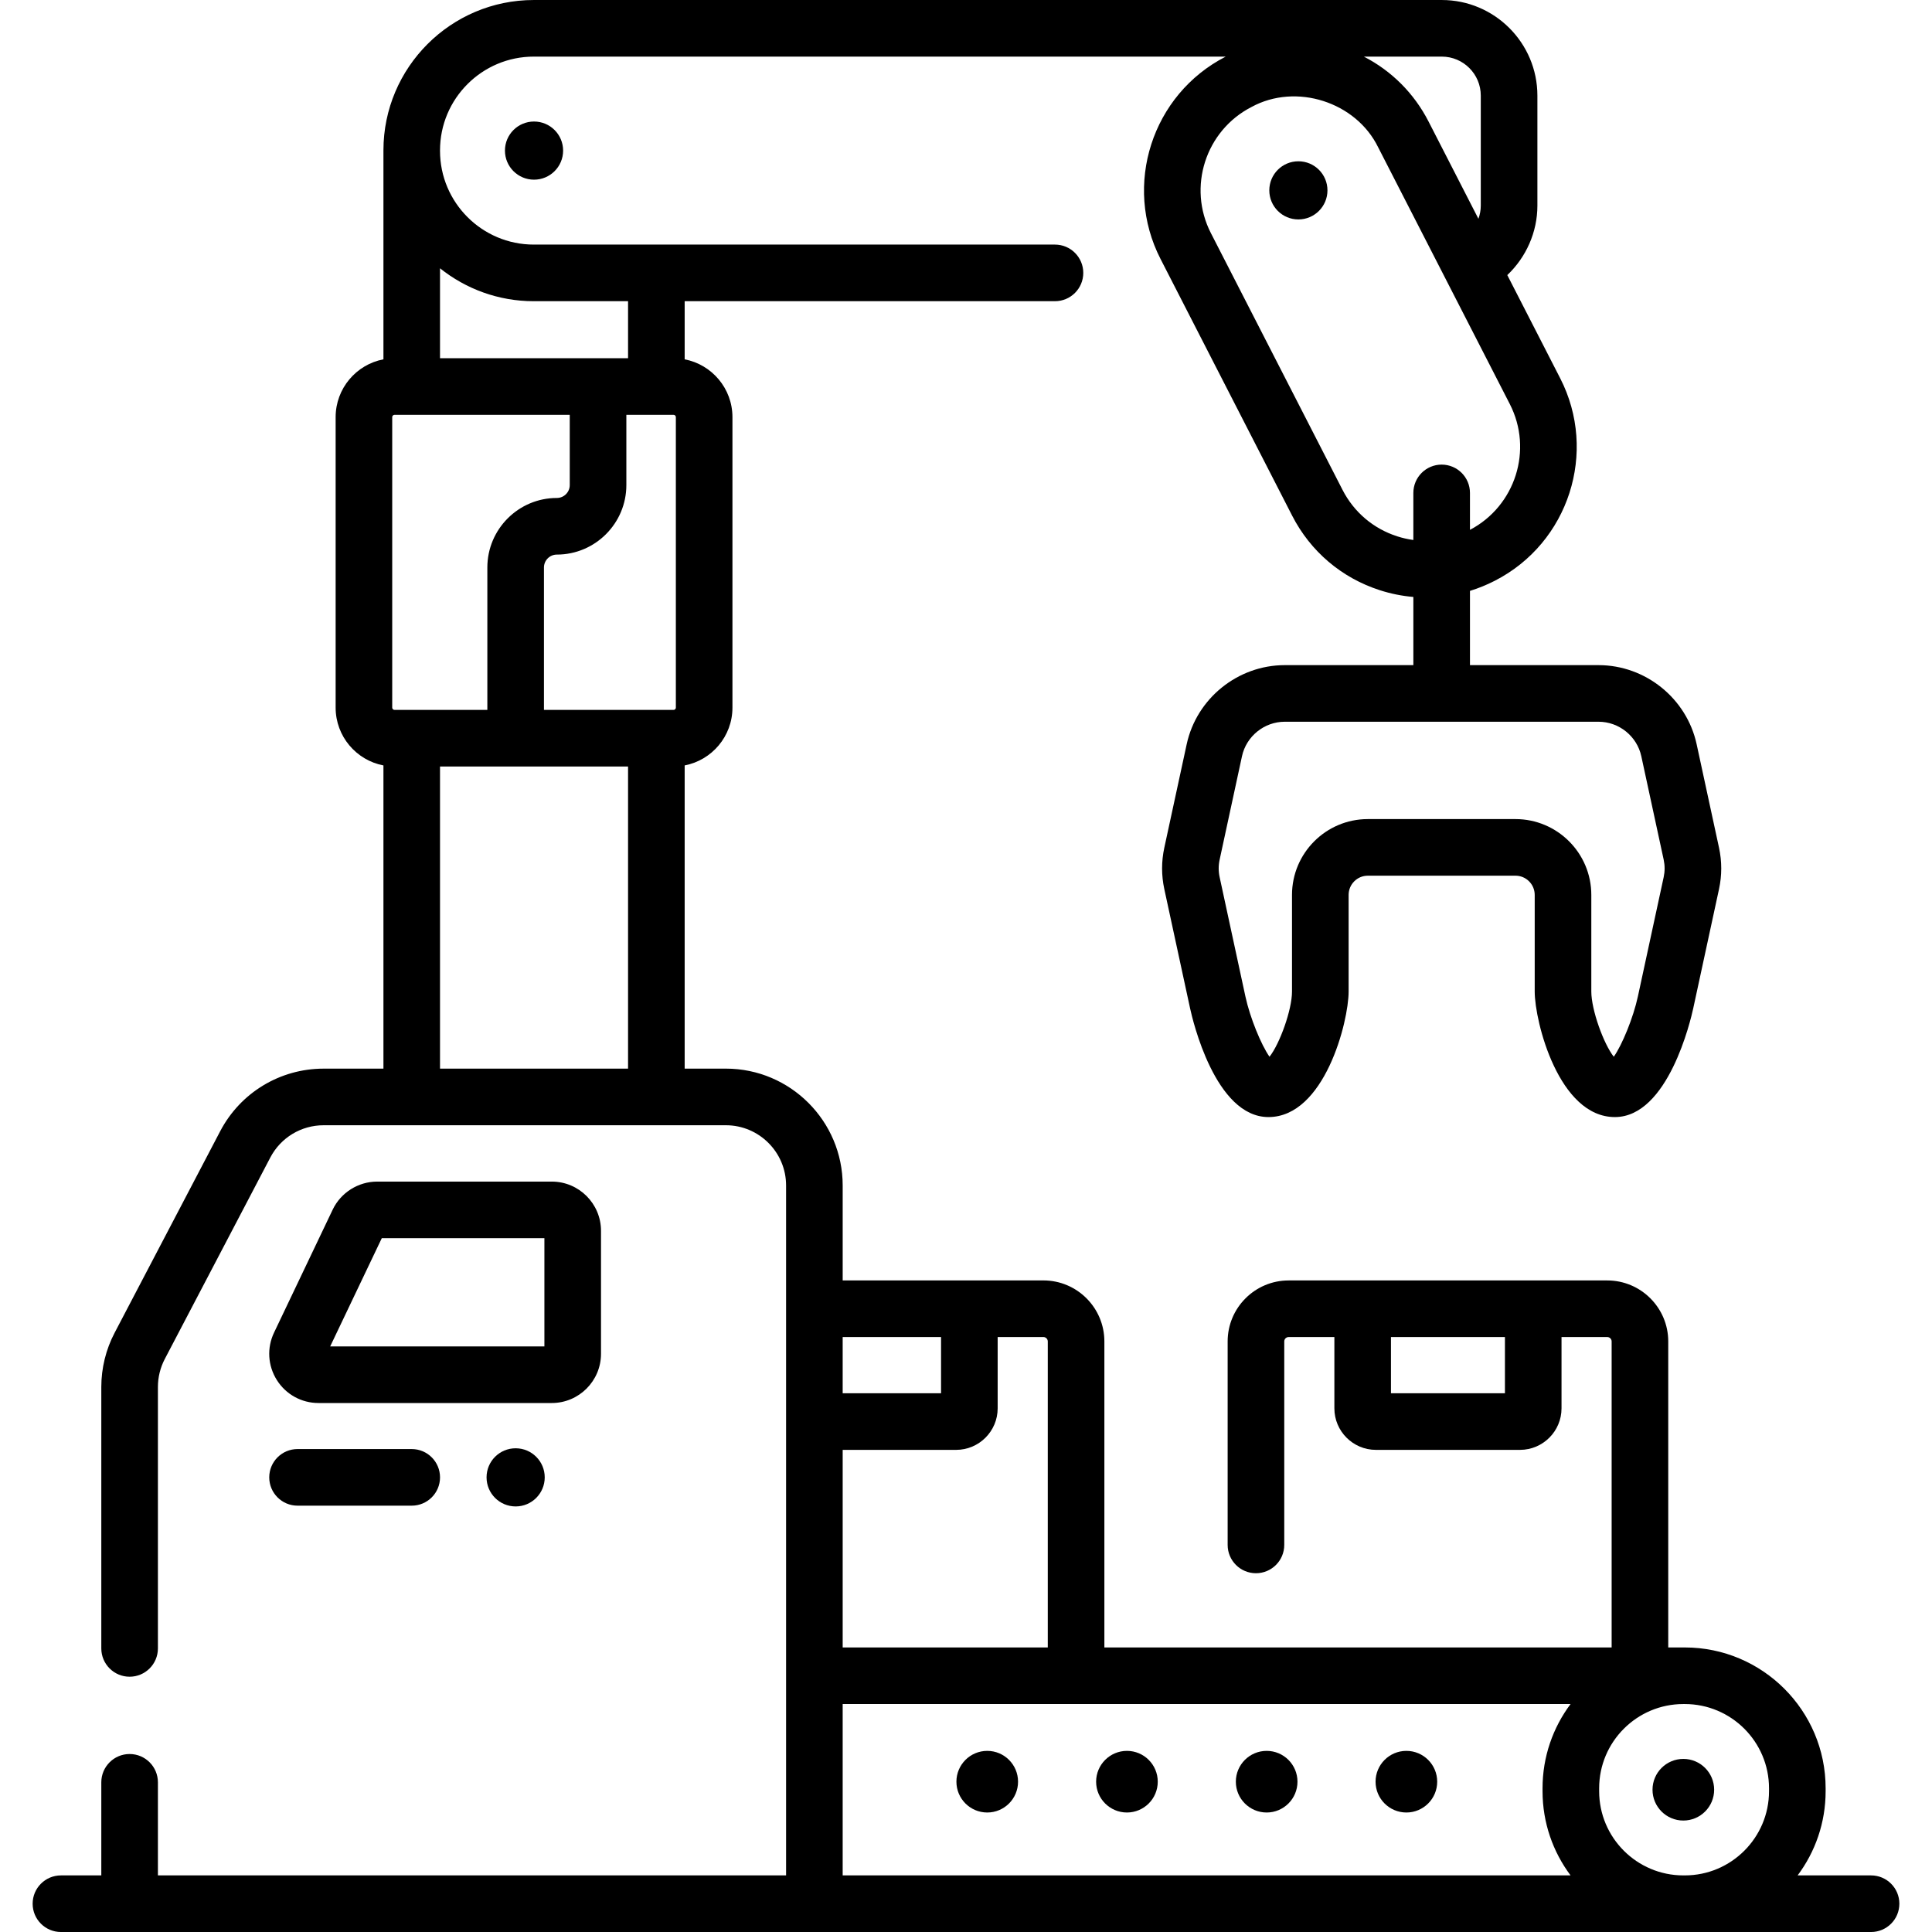
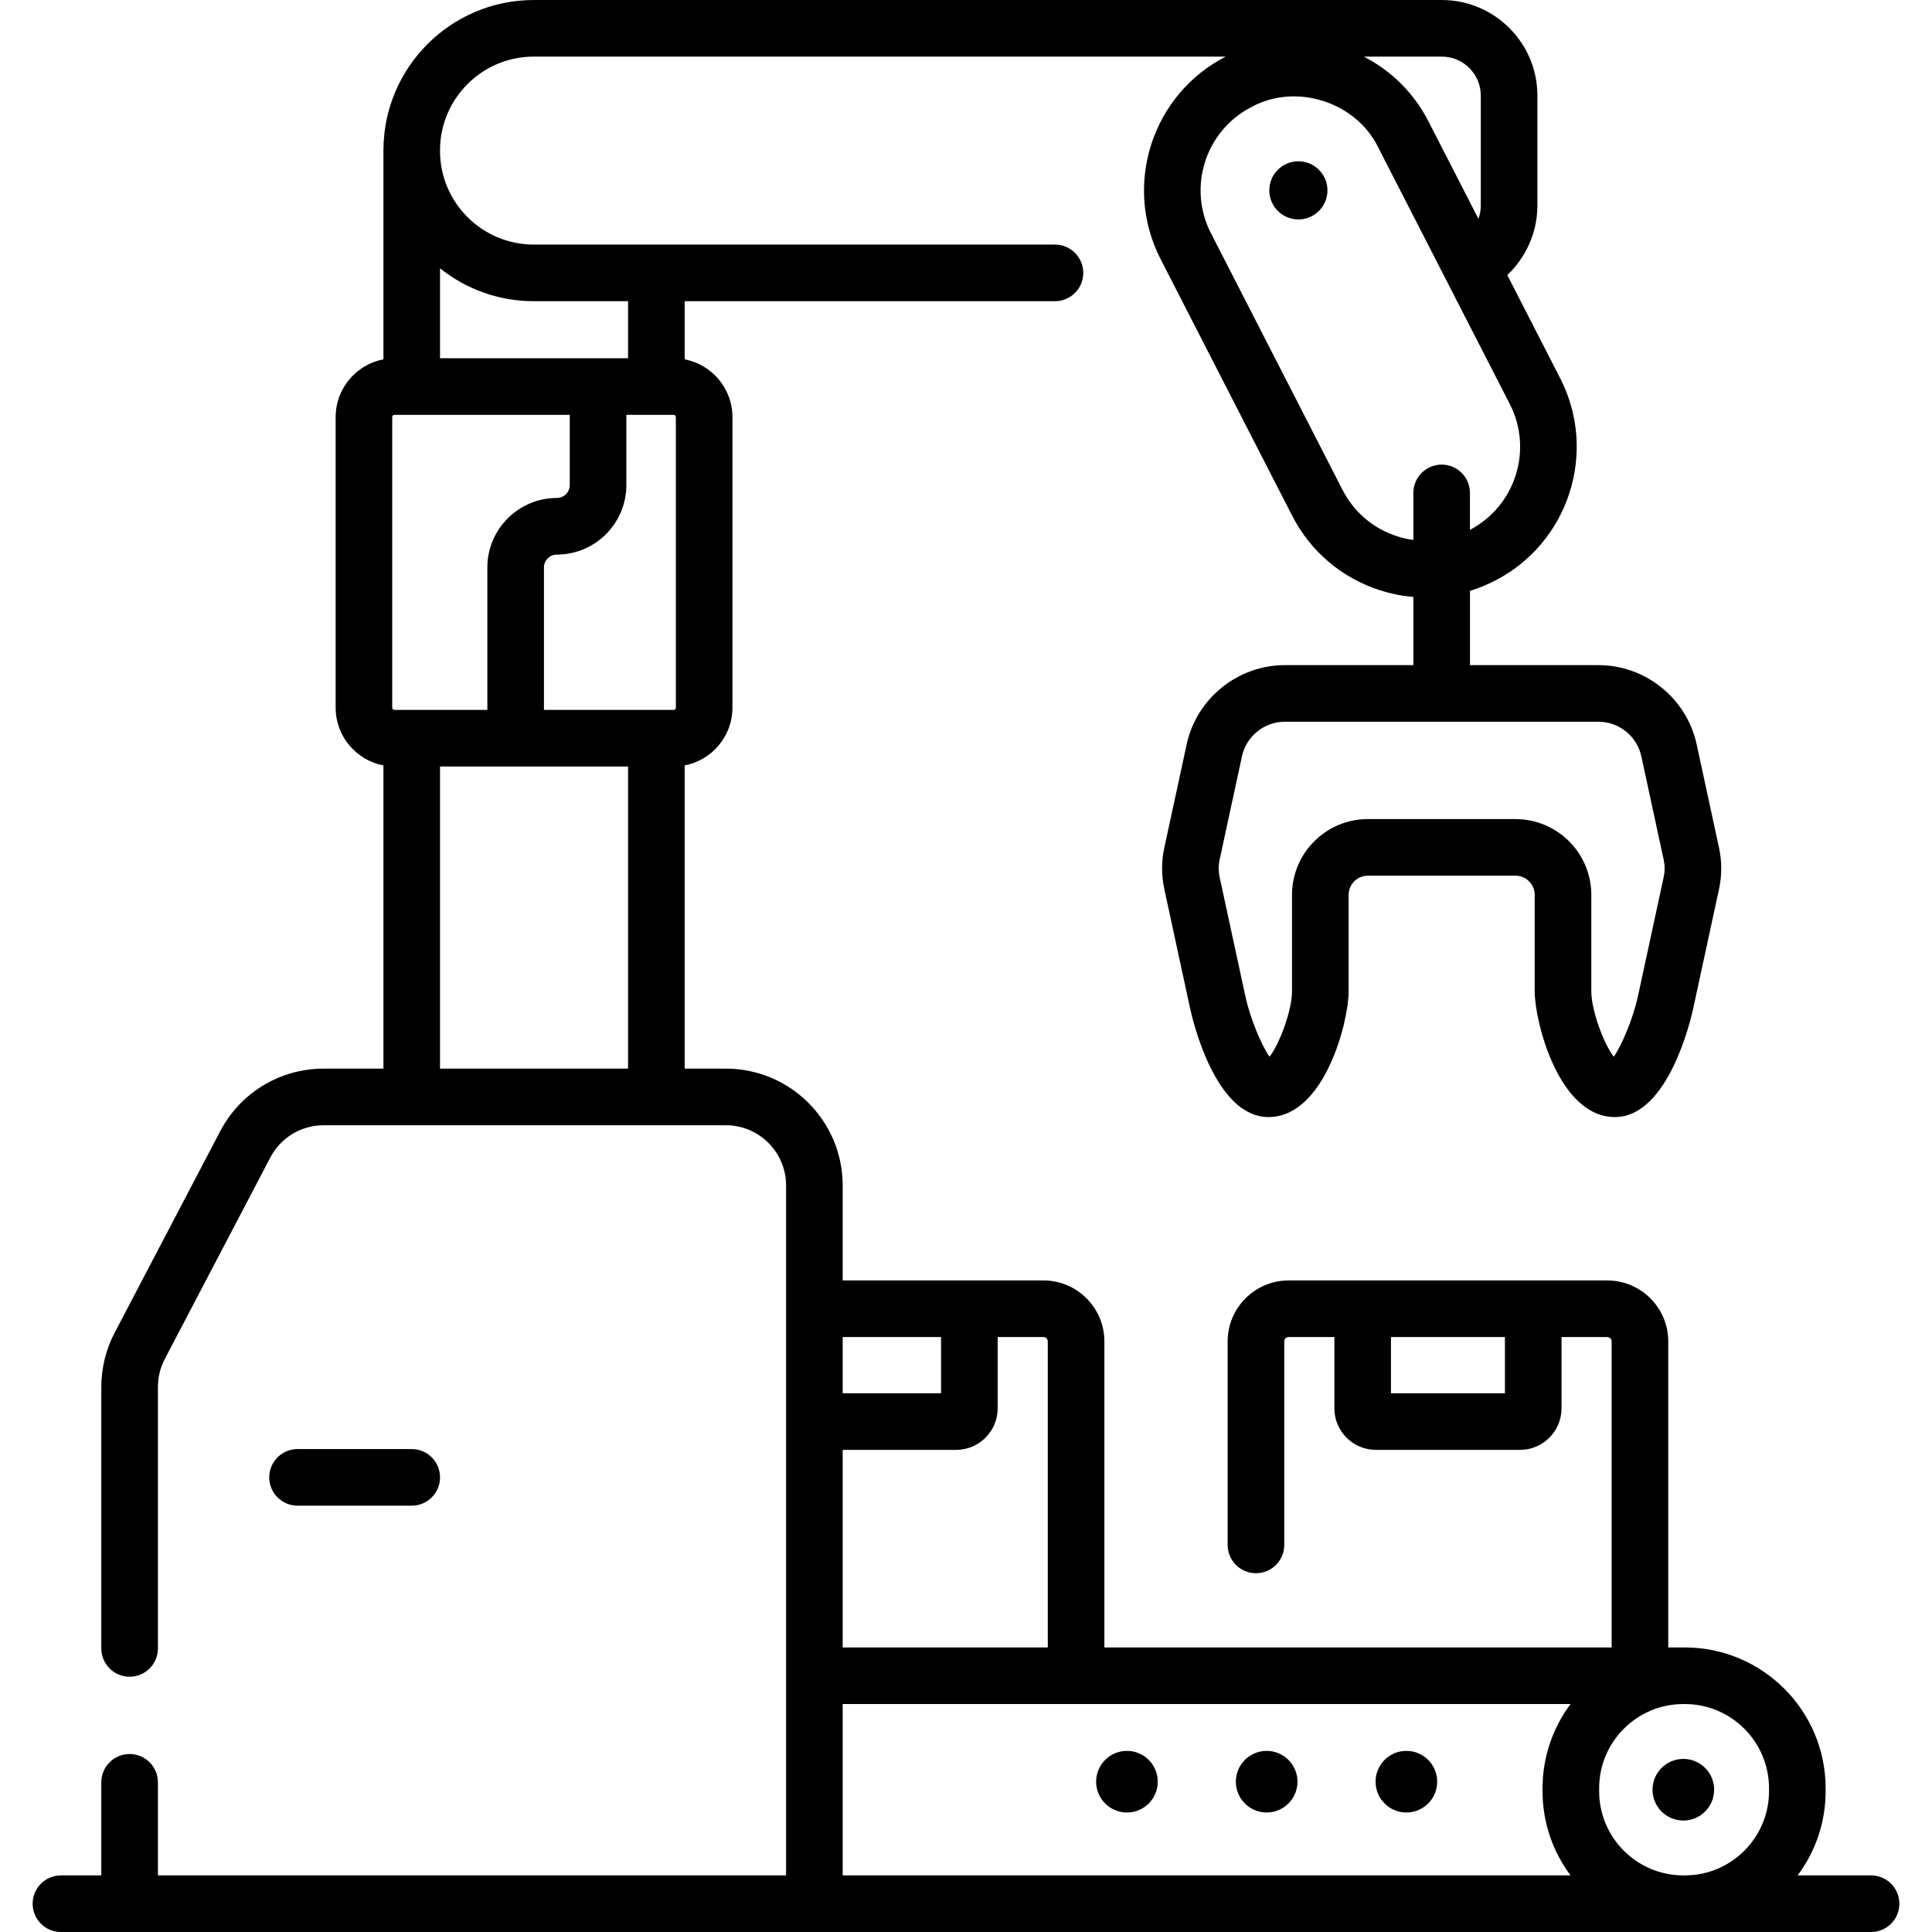
<svg xmlns="http://www.w3.org/2000/svg" width="100%" height="100%" viewBox="0 0 100 100" version="1.1" xml:space="preserve" style="fill-rule:evenodd;clip-rule:evenodd;stroke-linejoin:round;stroke-miterlimit:2;">
-   <path d="M51.099,93.815c0.881,0 1.595,-0.714 1.595,-1.595c-0,-0.881 -0.714,-1.595 -1.595,-1.595c-0.881,0 -1.595,0.714 -1.595,1.595c0,0.881 0.714,1.595 1.595,1.595Z" style="fill-rule:nonzero;" />
  <path d="M58.33,93.815c0.881,0 1.595,-0.714 1.595,-1.595c0,-0.881 -0.714,-1.595 -1.595,-1.595c-0.88,0 -1.595,0.714 -1.595,1.595c0,0.881 0.715,1.595 1.595,1.595Z" style="fill-rule:nonzero;" />
  <path d="M65.562,93.815c0.881,0 1.595,-0.714 1.595,-1.595c0,-0.881 -0.714,-1.595 -1.595,-1.595c-0.881,0 -1.595,0.714 -1.595,1.595c0,0.881 0.714,1.595 1.595,1.595Z" style="fill-rule:nonzero;" />
  <path d="M72.794,93.815c0.881,0 1.595,-0.714 1.595,-1.595c-0,-0.881 -0.714,-1.595 -1.595,-1.595c-0.881,0 -1.595,0.714 -1.595,1.595c-0,0.881 0.714,1.595 1.595,1.595Z" style="fill-rule:nonzero;" />
  <path d="M87.129,94.231c0.881,-0 1.595,-0.714 1.595,-1.595c0,-0.881 -0.714,-1.595 -1.595,-1.595c-0.881,0 -1.595,0.714 -1.595,1.595c0,0.881 0.714,1.595 1.595,1.595Z" style="fill-rule:nonzero;" />
  <path d="M96.846,97.07l-3.801,0c0.91,-1.216 1.449,-2.725 1.449,-4.357l0,-0.154c0,-4.019 -3.269,-7.287 -7.287,-7.287l-0.859,-0l-0,-15.841c-0,-1.739 -1.416,-3.155 -3.155,-3.155l-16.495,0c-1.74,0 -3.155,1.416 -3.155,3.155l-0,10.534c-0,0.809 0.655,1.465 1.465,1.465c0.809,-0 1.465,-0.656 1.465,-1.465l-0,-10.534c-0,-0.124 0.1,-0.225 0.225,-0.225l2.369,0l-0,3.689c-0,1.185 0.964,2.15 2.15,2.15l7.457,-0c1.186,-0 2.15,-0.965 2.15,-2.15l0,-3.689l2.369,0c0.124,0 0.225,0.101 0.225,0.225l0,15.841l-26.256,-0l0,-15.84c0,-1.741 -1.415,-3.157 -3.154,-3.157l-10.391,0l0,-4.916c0,-3.334 -2.712,-6.047 -6.046,-6.047l-2.133,0l-0,-15.694c1.406,-0.269 2.473,-1.507 2.473,-2.991l0,-15.037c0,-1.484 -1.067,-2.722 -2.473,-2.991l-0,-3.009l19.167,-0c0.809,-0 1.465,-0.656 1.465,-1.465c0,-0.809 -0.656,-1.465 -1.465,-1.465l-26.978,0c-2.675,0 -4.852,-2.176 -4.852,-4.851l0,-0.028c0,-2.675 2.177,-4.851 4.852,-4.851l35.816,-0c-3.818,1.957 -5.332,6.656 -3.374,10.474l6.813,13.288c0.948,1.85 2.56,3.22 4.538,3.857c0.571,0.184 1.152,0.299 1.735,0.349l0,3.529l-6.656,0c-2.429,0 -4.564,1.723 -5.077,4.097l-1.158,5.355c-0.153,0.71 -0.153,1.429 0,2.139l1.336,6.179c0.125,0.576 1.295,5.622 4.055,5.622c2.9,-0 4.149,-4.932 4.149,-6.498l-0,-5.001c-0,-0.548 0.446,-0.995 0.994,-0.995l7.644,0c0.548,0 0.994,0.447 0.994,0.995l0,5.001c0,1.566 1.249,6.498 4.149,6.498c2.76,-0 3.93,-5.046 4.055,-5.622l1.336,-6.18c0.153,-0.709 0.153,-1.428 -0,-2.138l-1.158,-5.355c-0.513,-2.374 -2.648,-4.097 -5.077,-4.097l-6.656,-0l0,-3.843c0.433,-0.134 0.858,-0.306 1.27,-0.517l0.026,-0.013c3.818,-1.958 5.332,-6.657 3.374,-10.475l-2.738,-5.341c0.973,-0.922 1.558,-2.221 1.558,-3.596l-0,-5.695c-0.001,-2.728 -2.22,-4.947 -4.948,-4.947l-47,-0c-4.291,-0 -7.781,3.491 -7.781,7.781l-0,10.817c-1.407,0.269 -2.474,1.507 -2.474,2.992l-0,15.037c-0,1.484 1.067,2.722 2.474,2.991l-0,15.694l-3.095,0c-2.257,0 -4.31,1.243 -5.356,3.242l-5.462,10.429c-0.452,0.862 -0.69,1.832 -0.69,2.804l-0,13.534c-0,0.809 0.656,1.465 1.465,1.465c0.809,0 1.465,-0.656 1.465,-1.465l-0,-13.534c-0,-0.501 0.123,-1.001 0.355,-1.445l5.462,-10.429c0.54,-1.031 1.597,-1.671 2.761,-1.671l20.819,0c1.719,0 3.117,1.399 3.117,3.117l0,35.711l-32.514,0l-0,-4.818c-0,-0.809 -0.656,-1.465 -1.465,-1.465c-0.809,0 -1.465,0.656 -1.465,1.465l-0,4.818l-2.089,0c-0.809,0 -1.465,0.656 -1.465,1.465c0,0.809 0.656,1.465 1.465,1.465l93.692,-0c0.809,-0 1.464,-0.656 1.464,-1.465c0,-0.809 -0.655,-1.465 -1.464,-1.465Zm-18.951,-24.955l-5.899,0l0,-2.909l5.899,-0l-0,2.909Zm7.059,-32.972l1.158,5.355c0.064,0.299 0.064,0.602 -0,0.901l-1.336,6.18c-0.237,1.098 -0.816,2.507 -1.247,3.118c-0.528,-0.67 -1.163,-2.429 -1.163,-3.375l-0,-5.002c-0,-2.164 -1.761,-3.924 -3.924,-3.924l-7.644,0c-2.164,0 -3.924,1.76 -3.924,3.924l-0,5.002c-0,0.946 -0.635,2.705 -1.164,3.375c-0.431,-0.611 -1.01,-2.021 -1.247,-3.118l-1.335,-6.179c-0.065,-0.3 -0.065,-0.603 -0,-0.902l1.157,-5.355c0.224,-1.035 1.155,-1.786 2.213,-1.786l16.243,0c1.059,0 1.99,0.751 2.213,1.786Zm-8.869,-11.718l-0,-1.912c-0,-0.809 -0.656,-1.465 -1.465,-1.465c-0.81,-0 -1.465,0.656 -1.465,1.465l0,2.437c-0.281,-0.039 -0.561,-0.101 -0.836,-0.19c-1.234,-0.397 -2.239,-1.251 -2.83,-2.404l-6.813,-13.289c-1.221,-2.38 -0.277,-5.31 2.103,-6.53c2.303,-1.257 5.409,-0.264 6.556,2.091l6.813,13.288c1.214,2.367 0.287,5.276 -2.063,6.509Zm0.56,-22.478l-0,5.696c-0,0.238 -0.045,0.467 -0.122,0.682l-2.581,-5.034c-0.75,-1.463 -1.916,-2.624 -3.349,-3.361l4.034,-0c1.113,-0 2.018,0.905 2.018,2.017Zm-56.226,31.797c-0.065,0 -0.118,-0.053 -0.118,-0.117l0,-15.037c0,-0.065 0.053,-0.118 0.118,-0.118l0.88,0c0.004,0 0.008,0.001 0.012,0.001c0.003,-0 0.007,-0.001 0.011,-0.001l8.168,0l0,3.636c0,0.368 -0.299,0.667 -0.668,0.667c-1.983,0 -3.597,1.614 -3.597,3.598l-0,7.371l-4.806,0Zm7.736,-7.371c-0,-0.368 0.299,-0.668 0.667,-0.668c1.984,0 3.598,-1.614 3.598,-3.597l-0,-3.636l2.444,0c0.065,0 0.118,0.053 0.118,0.118l-0,15.037c-0,0.064 -0.053,0.117 -0.118,0.117l-6.709,0l-0,-7.371Zm-0.528,-13.783l4.881,-0l-0,2.952l-9.733,0l0,-4.656c1.332,1.065 3.018,1.704 4.852,1.704Zm-4.852,24.084l9.733,-0l-0,15.638l-9.733,0l0,-15.638Zm31.458,29.758l-0,15.84l-10.616,-0l-0,-10.227l5.871,-0c1.186,-0 2.151,-0.965 2.151,-2.15l-0,-3.69l2.369,-0c0.124,-0 0.225,0.102 0.225,0.227Zm-5.524,-0.227l0,2.91l-5.092,0l0,-2.91l5.092,-0Zm-5.092,18.996l37.675,0c-0.91,1.216 -1.45,2.725 -1.45,4.358l-0,0.154c-0,1.632 0.54,3.141 1.45,4.357l-37.675,0l-0,-8.869Zm43.512,8.869c-2.403,0 -4.357,-1.955 -4.357,-4.357l-0,-0.154c-0,-2.403 1.954,-4.358 4.357,-4.358l0.078,0c2.402,0 4.357,1.955 4.357,4.358l-0,0.154c-0,2.402 -1.955,4.357 -4.357,4.357l-0.078,0Z" style="fill-rule:nonzero;" />
-   <path d="M31.108,70.072l-0,-6.365c-0,-1.405 -1.143,-2.548 -2.548,-2.548l-9.04,0c-0.977,0 -1.879,0.57 -2.3,1.451l-3.035,6.365c-0.379,0.794 -0.324,1.713 0.145,2.457c0.469,0.743 1.275,1.188 2.155,1.188l12.075,-0c1.405,0 2.548,-1.143 2.548,-2.548Zm-2.93,-0.382l-11.088,0l2.671,-5.601l8.417,-0l-0,5.601Z" style="fill-rule:nonzero;" />
  <path d="M15.401,77.933l5.91,-0c0.809,-0 1.465,-0.656 1.465,-1.465c0,-0.809 -0.656,-1.465 -1.465,-1.465l-5.91,-0c-0.81,-0 -1.465,0.656 -1.465,1.465c-0,0.809 0.655,1.465 1.465,1.465Z" style="fill-rule:nonzero;" />
-   <path d="M26.69,77.973c0.831,-0 1.505,-0.674 1.505,-1.505c0,-0.832 -0.674,-1.505 -1.505,-1.505c-0.832,-0.001 -1.506,0.673 -1.506,1.504c0,0.832 0.674,1.506 1.506,1.506Z" style="fill-rule:nonzero;" />
  <path d="M67.204,8.348c-0.832,-0 -1.505,0.673 -1.505,1.505c-0,0.831 0.673,1.505 1.505,1.505c0.831,-0 1.505,-0.674 1.505,-1.505c0,-0.832 -0.674,-1.505 -1.505,-1.505Z" style="fill-rule:nonzero;" />
-   <path d="M27.641,9.3c0.832,-0 1.506,-0.674 1.506,-1.505c-0,-0.832 -0.674,-1.505 -1.506,-1.505c-0.831,-0 -1.505,0.673 -1.505,1.505c0,0.831 0.674,1.505 1.505,1.505Z" style="fill-rule:nonzero;" />
</svg>